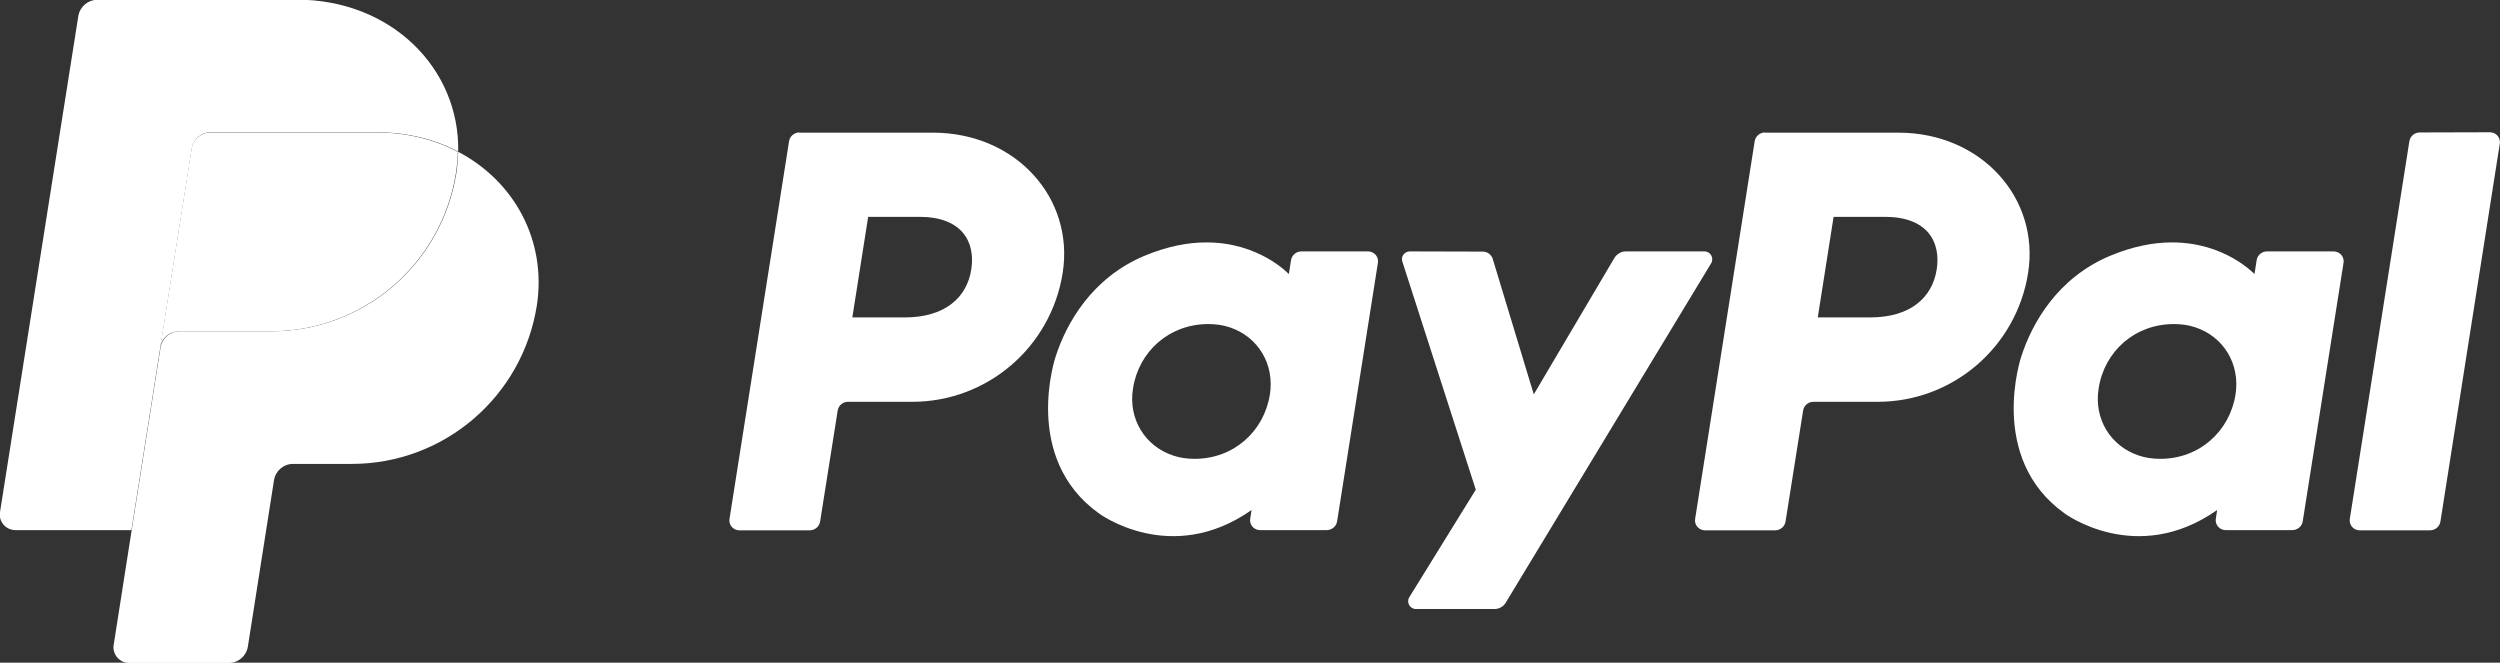
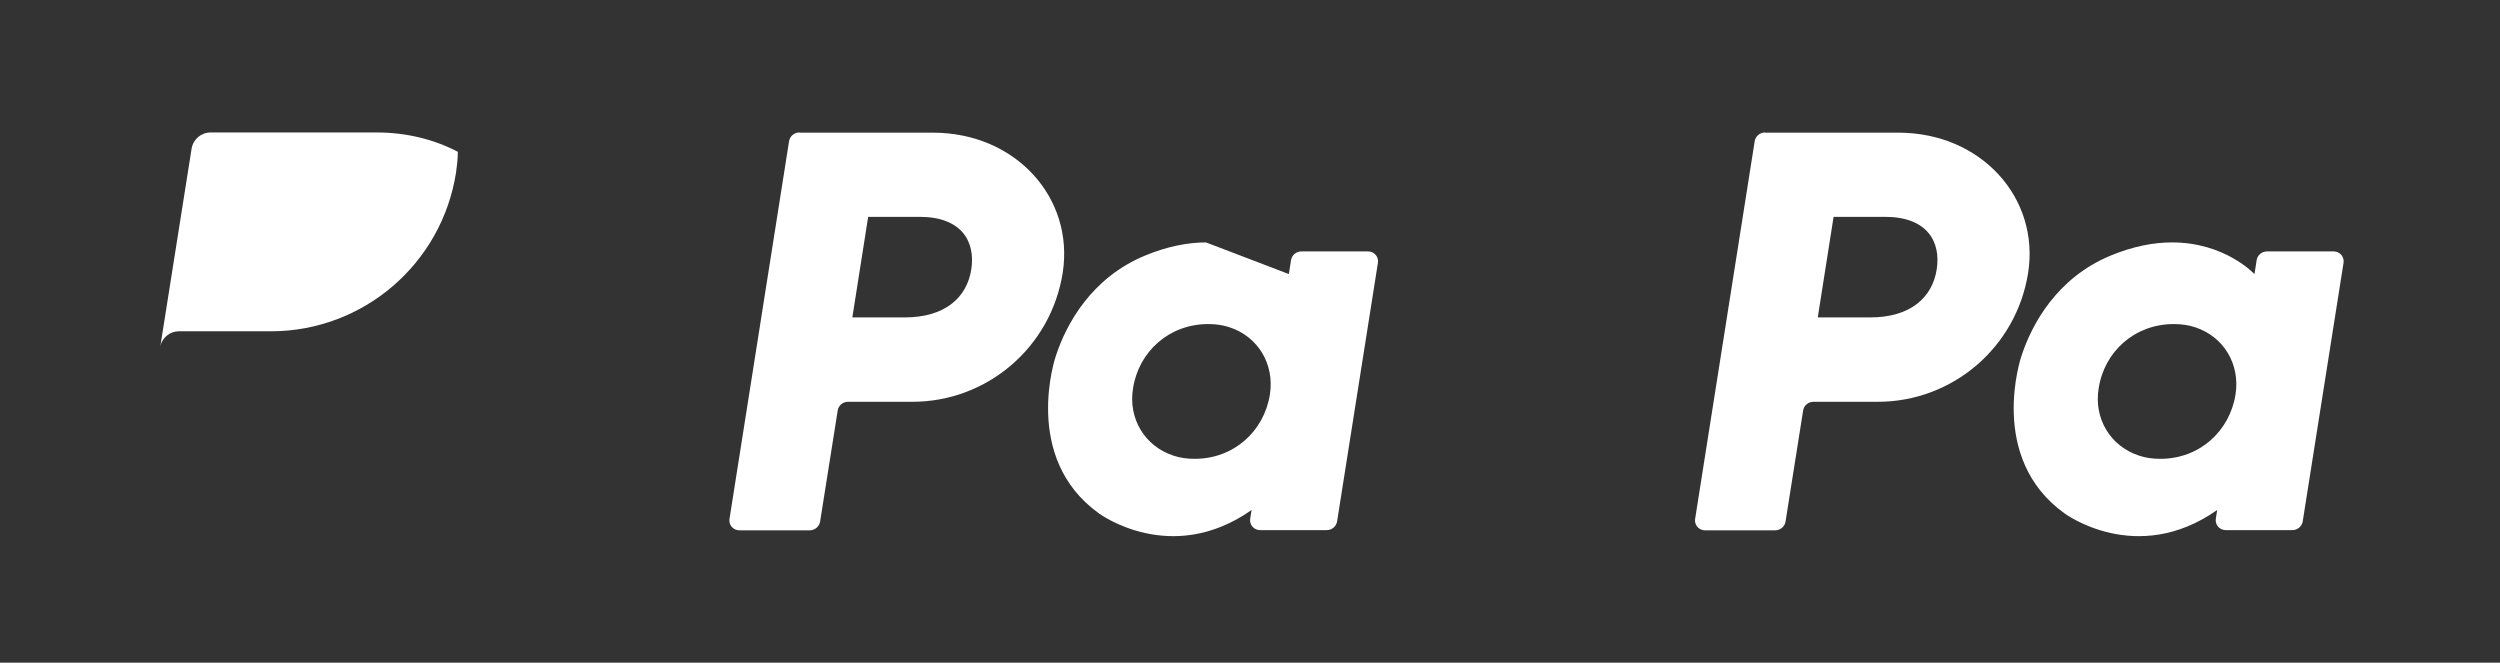
<svg xmlns="http://www.w3.org/2000/svg" version="1.1" id="Livello_1" x="0px" y="0px" viewBox="160 111.7 1280 339.3" style="enable-background:new 160 111.7 1280 339.3;" xml:space="preserve">
  <rect x="160" y="111.7" width="1280" height="339.3" fill="#333333" stroke="none" />
  <style type="text/css"> .st0{fill:#FFFFFF;} </style>
  <g transform="translate(936.898 -21.779)">
-     <path class="st0" d="M-367.6,201.3c-2.6,0-4.9,1.9-5.3,4.5l-30.5,193.4c-0.4,2.7,1.4,5.2,4.1,5.7c0.3,0,0.5,0.1,0.8,0.1h36.2 c2.6,0,4.9-1.9,5.3-4.5l9-56.8c0.4-2.6,2.6-4.5,5.3-4.5h32.9c38.4,0,71-28,77-66c6-38.3-23.9-71.7-66.3-71.8H-367.6z M-332.4,244.5 h26.3c21.7,0,28.7,12.8,26.5,26.9c-2.2,14.2-13.2,24.6-34.1,24.6h-26.8L-332.4,244.5z M-159.4,257.6c-9.1,0-19.6,1.9-31.4,6.8 c-27.1,11.3-40.1,34.6-45.6,51.6c0,0-17.6,51.8,22.1,80.3c0,0,36.8,27.4,78.2-1.7l-0.7,4.5c-0.4,2.7,1.4,5.2,4.1,5.7 c0.3,0,0.5,0.1,0.8,0.1h34.3c2.6,0,4.9-1.9,5.3-4.5L-71.4,268c0.4-2.7-1.4-5.2-4.1-5.7c-0.3,0-0.5-0.1-0.8-0.1h-34.3 c-2.6,0-4.9,1.9-5.3,4.5l-1.1,7.1C-117,273.9-132,257.5-159.4,257.6L-159.4,257.6z M-158.3,299.4c3.9,0,7.5,0.5,10.8,1.6 c14.8,4.8,23.2,19,20.8,34.4c-3,19-18.6,33-38.5,33c-3.9,0-7.5-0.5-10.8-1.6c-14.8-4.8-23.3-19-20.8-34.4 C-193.9,313.4-178.2,299.4-158.3,299.4L-158.3,299.4z" />
+     <path class="st0" d="M-367.6,201.3c-2.6,0-4.9,1.9-5.3,4.5l-30.5,193.4c-0.4,2.7,1.4,5.2,4.1,5.7c0.3,0,0.5,0.1,0.8,0.1h36.2 c2.6,0,4.9-1.9,5.3-4.5l9-56.8c0.4-2.6,2.6-4.5,5.3-4.5h32.9c38.4,0,71-28,77-66c6-38.3-23.9-71.7-66.3-71.8H-367.6z M-332.4,244.5 h26.3c21.7,0,28.7,12.8,26.5,26.9c-2.2,14.2-13.2,24.6-34.1,24.6h-26.8L-332.4,244.5z M-159.4,257.6c-9.1,0-19.6,1.9-31.4,6.8 c-27.1,11.3-40.1,34.6-45.6,51.6c0,0-17.6,51.8,22.1,80.3c0,0,36.8,27.4,78.2-1.7l-0.7,4.5c-0.4,2.7,1.4,5.2,4.1,5.7 c0.3,0,0.5,0.1,0.8,0.1h34.3c2.6,0,4.9-1.9,5.3-4.5L-71.4,268c0.4-2.7-1.4-5.2-4.1-5.7c-0.3,0-0.5-0.1-0.8-0.1h-34.3 c-2.6,0-4.9,1.9-5.3,4.5l-1.1,7.1L-159.4,257.6z M-158.3,299.4c3.9,0,7.5,0.5,10.8,1.6 c14.8,4.8,23.2,19,20.8,34.4c-3,19-18.6,33-38.5,33c-3.9,0-7.5-0.5-10.8-1.6c-14.8-4.8-23.3-19-20.8-34.4 C-193.9,313.4-178.2,299.4-158.3,299.4L-158.3,299.4z" />
    <path class="st0" d="M126.8,201.3c-2.6,0-4.9,1.9-5.3,4.5L91,399.2c-0.4,2.7,1.4,5.2,4.1,5.7c0.3,0,0.5,0.1,0.8,0.1H132 c2.6,0,4.9-1.9,5.3-4.5l9-56.8c0.4-2.6,2.6-4.5,5.3-4.5h32.9c38.4,0,71-28,77-66c6-38.3-23.9-71.7-66.3-71.8H126.8z M161.9,244.5 h26.3c21.7,0,28.7,12.8,26.5,26.9c-2.2,14.2-13.2,24.6-34.1,24.6h-26.8L161.9,244.5z M335,257.6c-9.1,0-19.6,1.9-31.4,6.8 C276.5,275.7,263.5,299,258,316c0,0-17.6,51.8,22.1,80.3c0,0,36.8,27.4,78.2-1.7l-0.7,4.5c-0.4,2.7,1.4,5.2,4.1,5.7 c0.3,0,0.5,0.1,0.8,0.1h34.3c2.6,0,4.9-1.9,5.3-4.5L423,268c0.4-2.7-1.4-5.2-4.1-5.7c-0.3,0-0.5-0.1-0.8-0.1h-34.3 c-2.6,0-4.9,1.9-5.3,4.5l-1.1,7.1C377.4,273.9,362.4,257.5,335,257.6L335,257.6z M336.1,299.4c3.9,0,7.5,0.5,10.8,1.6 c14.8,4.8,23.2,19,20.8,34.4c-3,19-18.6,33-38.5,33c-3.9,0-7.5-0.5-10.8-1.6c-14.8-4.8-23.3-19-20.8-34.4 C300.5,313.4,316.1,299.4,336.1,299.4L336.1,299.4z" />
-     <path class="st0" d="M-55.1,262.2c-2.7,0-4.7,2.7-3.8,5.2l37.6,116.8l-34,55c-1.7,2.7,0.3,6.1,3.4,6.1h40.2c2.3,0,4.5-1.2,5.7-3.2 L99.2,268.3c1.6-2.7-0.3-6.1-3.4-6.1H55.5c-2.4,0-4.5,1.3-5.8,3.3L8.4,335.4l-21-69.3c-0.7-2.3-2.8-3.8-5.1-3.8L-55.1,262.2z" />
-     <path class="st0" d="M462,201.3c-2.6,0-4.9,1.9-5.3,4.5l-30.5,193.4c-0.4,2.7,1.4,5.2,4.1,5.7c0.3,0,0.5,0.1,0.8,0.1h36.2 c2.6,0,4.9-1.9,5.3-4.5L503,207c0.4-2.7-1.4-5.2-4.1-5.7c-0.3,0-0.5-0.1-0.8-0.1L462,201.3z" />
    <path class="st0" d="M-669.1,201.3c-4.8,0-8.9,3.5-9.7,8.3l-16.1,101.8c0.7-4.8,4.8-8.3,9.7-8.3h47c47.3,0,87.5-34.5,94.8-81.3 c0.5-3.5,0.9-7,0.9-10.6c-12-6.3-26.2-9.9-41.6-9.9L-669.1,201.3z" />
-     <path class="st0" d="M-542.3,211.2c-0.1,3.5-0.4,7.1-0.9,10.6c-7.3,46.8-47.5,81.3-94.8,81.3h-47c-4.8,0-8.9,3.5-9.7,8.3 l-14.8,93.6l-9.2,58.7c-0.7,4.3,2.3,8.4,6.6,9.1c0.4,0.1,0.8,0.1,1.3,0.1h51.1c4.8,0,8.9-3.5,9.7-8.3l13.4-85.3 c0.8-4.8,4.9-8.3,9.7-8.3h30.1c47.3,0,87.5-34.5,94.8-81.3C-497,256.4-513.7,226.2-542.3,211.2L-542.3,211.2z" />
-     <path class="st0" d="M-727.1,133.4c-4.8,0-8.9,3.5-9.7,8.3l-40.1,254c-0.8,4.8,3,9.2,7.9,9.2h59.4l14.8-93.6l16.1-101.8 c0.8-4.8,4.8-8.3,9.7-8.3h85.1c15.5,0,29.6,3.6,41.6,9.9c0.8-42.6-34.3-77.8-82.7-77.8L-727.1,133.4z" />
  </g>
</svg>